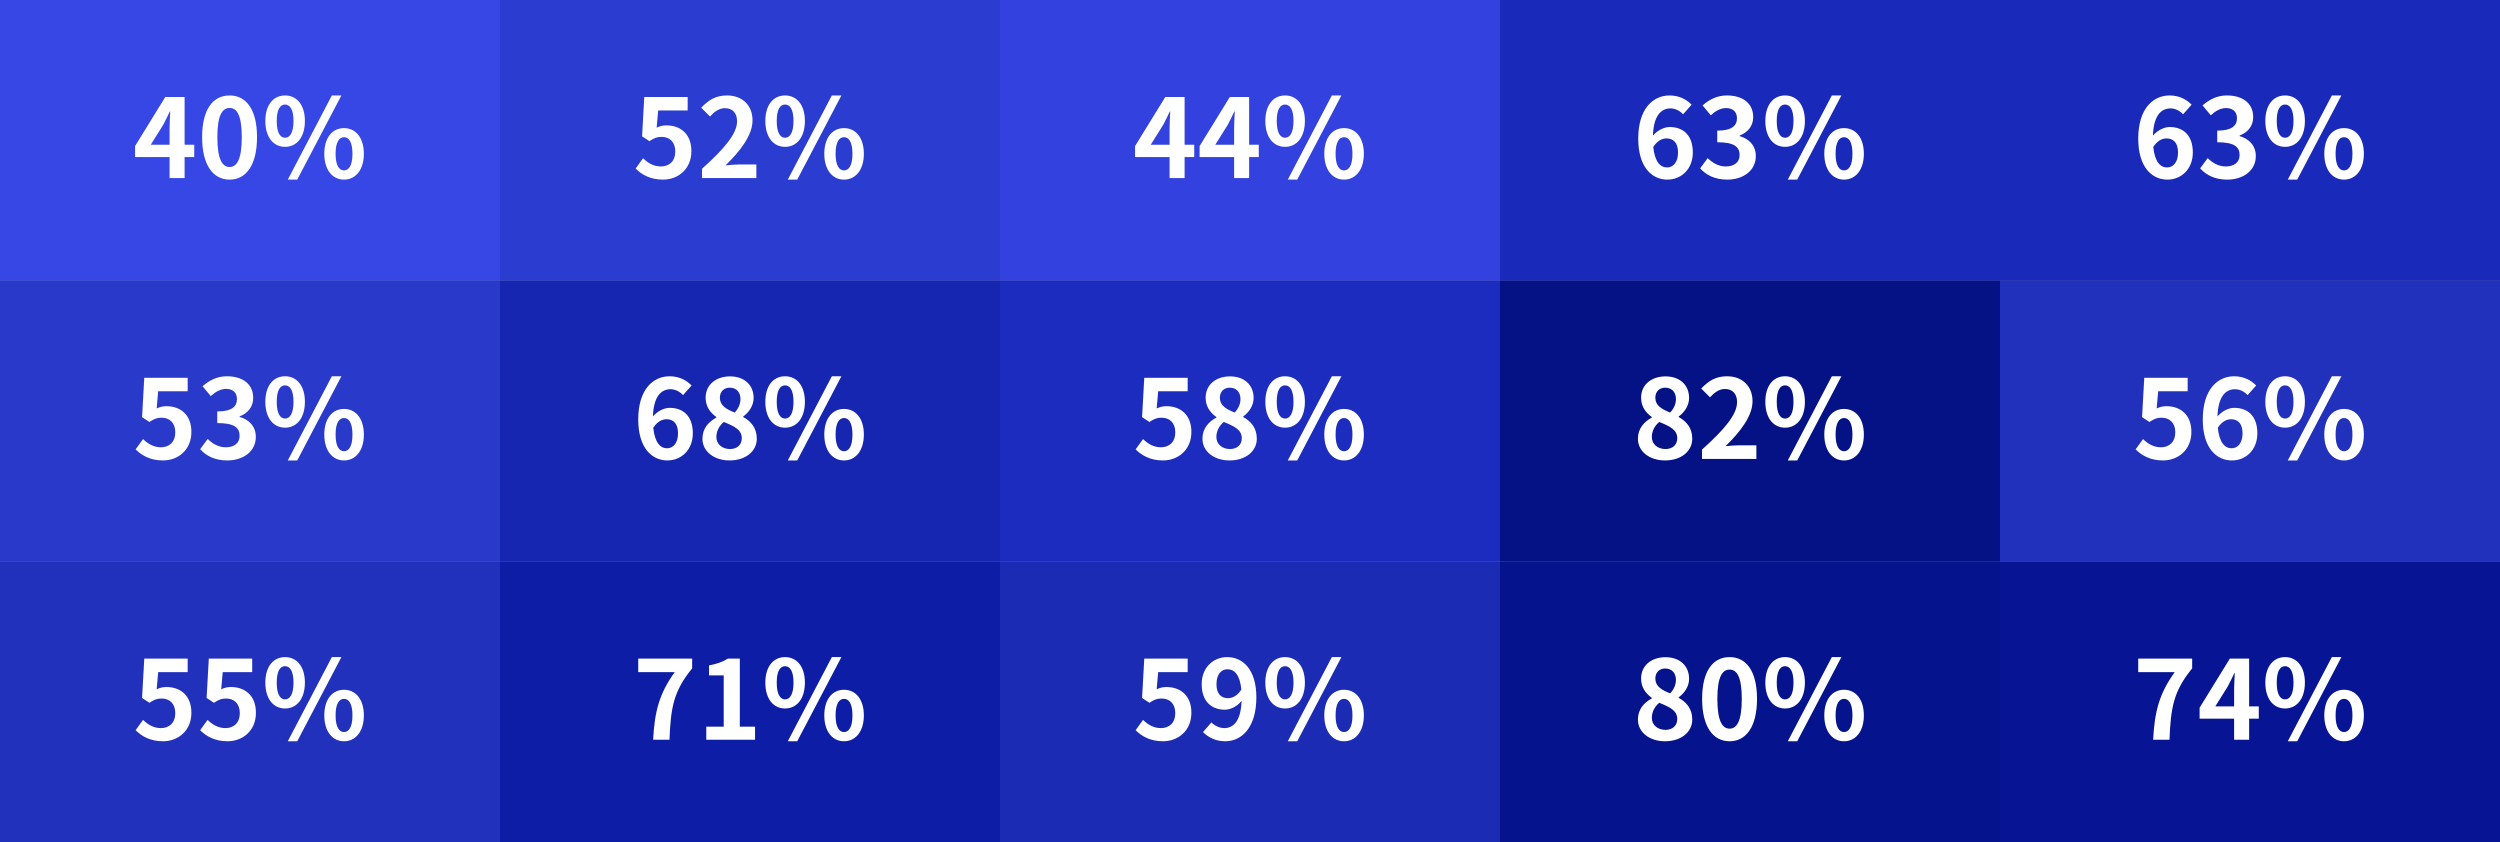
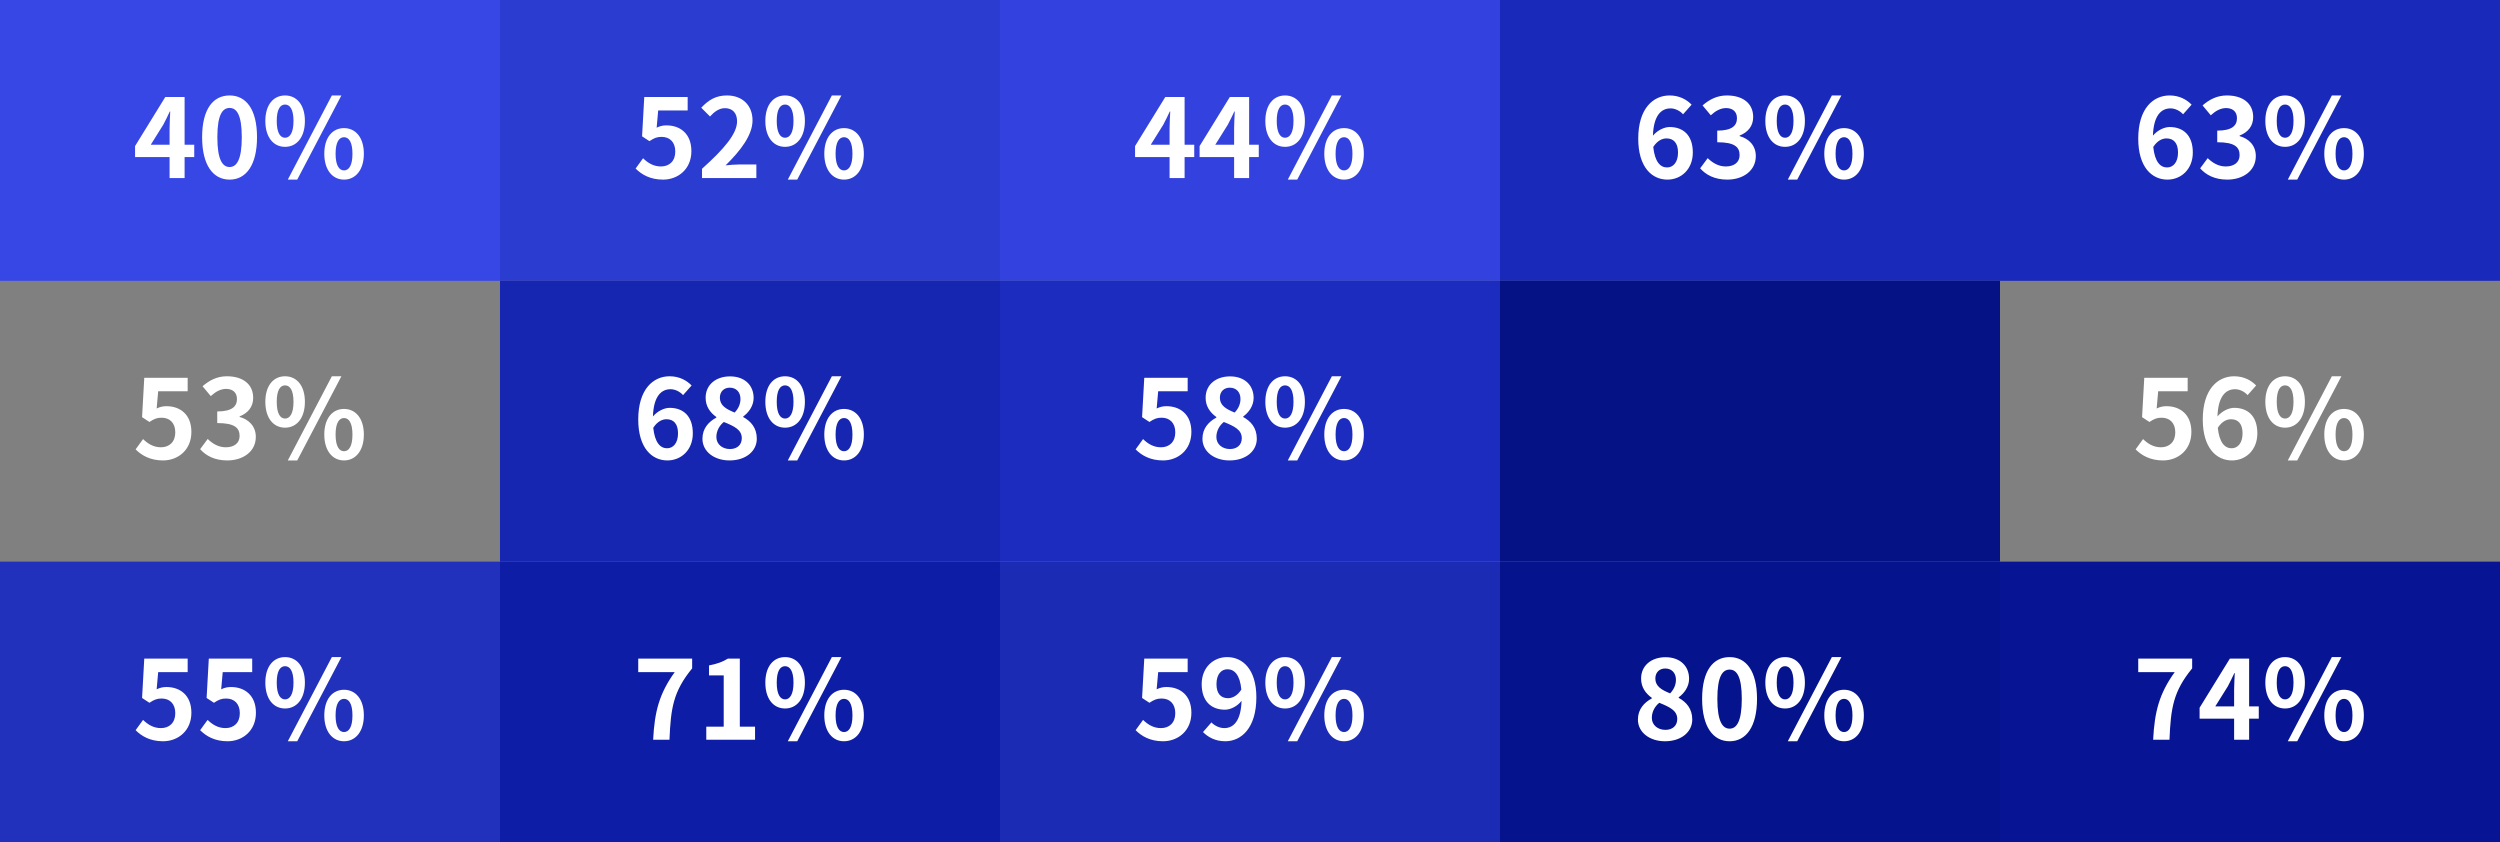
<svg xmlns="http://www.w3.org/2000/svg" width="365" height="123" viewBox="0 0 365 123" fill="none">
  <rect x="0" y="0" width="365" height="123" fill="#808080" stroke="none" />
  <rect width="73" height="41" fill="#3747E6" />
  <path d="M22.007 21.136L23.847 18.192C24.183 17.552 24.503 16.896 24.791 16.272H24.855C24.823 16.96 24.759 18.032 24.759 18.72V21.136H22.007ZM28.359 21.136H26.951V14.16H24.135L19.719 21.328V22.928H24.759V26H26.951V22.928H28.359V21.136ZM33.525 26.224C35.925 26.224 37.525 24.112 37.525 20.032C37.525 15.952 35.925 13.936 33.525 13.936C31.109 13.936 29.509 15.936 29.509 20.032C29.509 24.112 31.109 26.224 33.525 26.224ZM33.525 24.384C32.501 24.384 31.733 23.36 31.733 20.032C31.733 16.72 32.501 15.76 33.525 15.76C34.533 15.76 35.301 16.72 35.301 20.032C35.301 23.36 34.533 24.384 33.525 24.384ZM41.619 21.44C43.315 21.44 44.515 20.048 44.515 17.664C44.515 15.296 43.315 13.936 41.619 13.936C39.923 13.936 38.739 15.296 38.739 17.664C38.739 20.048 39.923 21.44 41.619 21.44ZM41.619 20.112C40.931 20.112 40.403 19.408 40.403 17.664C40.403 15.92 40.931 15.264 41.619 15.264C42.307 15.264 42.851 15.92 42.851 17.664C42.851 19.408 42.307 20.112 41.619 20.112ZM42.019 26.224H43.395L49.843 13.936H48.451L42.019 26.224ZM50.227 26.224C51.907 26.224 53.123 24.816 53.123 22.448C53.123 20.064 51.907 18.704 50.227 18.704C48.547 18.704 47.347 20.064 47.347 22.448C47.347 24.816 48.547 26.224 50.227 26.224ZM50.227 24.88C49.539 24.88 48.995 24.192 48.995 22.448C48.995 20.704 49.539 20.032 50.227 20.032C50.915 20.032 51.459 20.704 51.459 22.448C51.459 24.192 50.915 24.88 50.227 24.88Z" fill="white" />
-   <rect width="73" height="41" transform="translate(0 41)" fill="#293ACB" />
  <path d="M23.799 67.224C25.991 67.224 27.943 65.704 27.943 63.064C27.943 60.488 26.279 59.304 24.295 59.304C23.751 59.304 23.335 59.416 22.871 59.64L23.095 57.128H27.399V55.16H21.063L20.743 60.904L21.815 61.608C22.503 61.16 22.887 60.984 23.591 60.984C24.791 60.984 25.591 61.752 25.591 63.128C25.591 64.52 24.727 65.304 23.495 65.304C22.391 65.304 21.559 64.76 20.887 64.104L19.799 65.608C20.679 66.488 21.927 67.224 23.799 67.224ZM33.189 67.224C35.445 67.224 37.349 65.96 37.349 63.784C37.349 62.232 36.325 61.24 34.981 60.872V60.792C36.245 60.296 36.965 59.368 36.965 58.088C36.965 56.056 35.413 54.936 33.125 54.936C31.733 54.936 30.597 55.496 29.573 56.392L30.773 57.832C31.477 57.192 32.165 56.792 33.013 56.776C34.021 56.792 34.597 57.336 34.597 58.264C34.597 59.32 33.893 60.072 31.717 60.072V61.768C34.293 61.768 34.981 62.488 34.981 63.656C34.981 64.712 34.165 65.304 32.965 65.304C31.893 65.304 31.029 64.776 30.325 64.088L29.221 65.576C30.053 66.52 31.317 67.224 33.189 67.224ZM41.619 62.44C43.315 62.44 44.515 61.048 44.515 58.664C44.515 56.296 43.315 54.936 41.619 54.936C39.923 54.936 38.739 56.296 38.739 58.664C38.739 61.048 39.923 62.44 41.619 62.44ZM41.619 61.112C40.931 61.112 40.403 60.408 40.403 58.664C40.403 56.92 40.931 56.264 41.619 56.264C42.307 56.264 42.851 56.92 42.851 58.664C42.851 60.408 42.307 61.112 41.619 61.112ZM42.019 67.224H43.395L49.843 54.936H48.451L42.019 67.224ZM50.227 67.224C51.907 67.224 53.123 65.816 53.123 63.448C53.123 61.064 51.907 59.704 50.227 59.704C48.547 59.704 47.347 61.064 47.347 63.448C47.347 65.816 48.547 67.224 50.227 67.224ZM50.227 65.88C49.539 65.88 48.995 65.192 48.995 63.448C48.995 61.704 49.539 61.032 50.227 61.032C50.915 61.032 51.459 61.704 51.459 63.448C51.459 65.192 50.915 65.88 50.227 65.88Z" fill="white" />
  <rect width="73" height="41" transform="translate(0 82)" fill="#2131BC" />
  <path d="M23.799 108.224C25.991 108.224 27.943 106.704 27.943 104.064C27.943 101.488 26.279 100.304 24.295 100.304C23.751 100.304 23.335 100.416 22.871 100.64L23.095 98.128H27.399V96.16H21.063L20.743 101.904L21.815 102.608C22.503 102.16 22.887 101.984 23.591 101.984C24.791 101.984 25.591 102.752 25.591 104.128C25.591 105.52 24.727 106.304 23.495 106.304C22.391 106.304 21.559 105.76 20.887 105.104L19.799 106.608C20.679 107.488 21.927 108.224 23.799 108.224ZM33.221 108.224C35.413 108.224 37.365 106.704 37.365 104.064C37.365 101.488 35.701 100.304 33.717 100.304C33.173 100.304 32.757 100.416 32.293 100.64L32.517 98.128H36.821V96.16H30.485L30.165 101.904L31.237 102.608C31.925 102.16 32.309 101.984 33.013 101.984C34.213 101.984 35.013 102.752 35.013 104.128C35.013 105.52 34.149 106.304 32.917 106.304C31.813 106.304 30.981 105.76 30.309 105.104L29.221 106.608C30.101 107.488 31.349 108.224 33.221 108.224ZM41.619 103.44C43.315 103.44 44.515 102.048 44.515 99.664C44.515 97.296 43.315 95.936 41.619 95.936C39.923 95.936 38.739 97.296 38.739 99.664C38.739 102.048 39.923 103.44 41.619 103.44ZM41.619 102.112C40.931 102.112 40.403 101.408 40.403 99.664C40.403 97.92 40.931 97.264 41.619 97.264C42.307 97.264 42.851 97.92 42.851 99.664C42.851 101.408 42.307 102.112 41.619 102.112ZM42.019 108.224H43.395L49.843 95.936H48.451L42.019 108.224ZM50.227 108.224C51.907 108.224 53.123 106.816 53.123 104.448C53.123 102.064 51.907 100.704 50.227 100.704C48.547 100.704 47.347 102.064 47.347 104.448C47.347 106.816 48.547 108.224 50.227 108.224ZM50.227 106.88C49.539 106.88 48.995 106.192 48.995 104.448C48.995 102.704 49.539 102.032 50.227 102.032C50.915 102.032 51.459 102.704 51.459 104.448C51.459 106.192 50.915 106.88 50.227 106.88Z" fill="white" />
  <rect width="73" height="41" transform="translate(73)" fill="#2B3CD0" />
  <path d="M96.799 26.224C98.991 26.224 100.943 24.704 100.943 22.064C100.943 19.488 99.279 18.304 97.295 18.304C96.751 18.304 96.335 18.416 95.871 18.64L96.095 16.128H100.399V14.16H94.063L93.743 19.904L94.815 20.608C95.503 20.16 95.887 19.984 96.591 19.984C97.791 19.984 98.591 20.752 98.591 22.128C98.591 23.52 97.727 24.304 96.495 24.304C95.391 24.304 94.559 23.76 93.887 23.104L92.799 24.608C93.679 25.488 94.927 26.224 96.799 26.224ZM102.493 26H110.429V24.016H107.853C107.309 24.016 106.525 24.08 105.933 24.144C108.093 22.032 109.869 19.728 109.869 17.584C109.869 15.376 108.381 13.936 106.141 13.936C104.525 13.936 103.469 14.576 102.381 15.728L103.661 17.008C104.253 16.352 104.973 15.792 105.837 15.792C106.957 15.792 107.613 16.512 107.613 17.712C107.613 19.536 105.709 21.76 102.493 24.64V26ZM114.619 21.44C116.315 21.44 117.515 20.048 117.515 17.664C117.515 15.296 116.315 13.936 114.619 13.936C112.923 13.936 111.739 15.296 111.739 17.664C111.739 20.048 112.923 21.44 114.619 21.44ZM114.619 20.112C113.931 20.112 113.403 19.408 113.403 17.664C113.403 15.92 113.931 15.264 114.619 15.264C115.307 15.264 115.851 15.92 115.851 17.664C115.851 19.408 115.307 20.112 114.619 20.112ZM115.019 26.224H116.395L122.843 13.936H121.451L115.019 26.224ZM123.227 26.224C124.907 26.224 126.123 24.816 126.123 22.448C126.123 20.064 124.907 18.704 123.227 18.704C121.547 18.704 120.347 20.064 120.347 22.448C120.347 24.816 121.547 26.224 123.227 26.224ZM123.227 24.88C122.539 24.88 121.995 24.192 121.995 22.448C121.995 20.704 122.539 20.032 123.227 20.032C123.915 20.032 124.459 20.704 124.459 22.448C124.459 24.192 123.915 24.88 123.227 24.88Z" fill="white" />
  <rect width="73" height="41" transform="translate(73 41)" fill="#1626B1" />
  <path d="M97.391 65.448C96.399 65.448 95.599 64.616 95.375 62.456C95.967 61.544 96.671 61.208 97.311 61.208C98.335 61.208 98.991 61.864 98.991 63.272C98.991 64.712 98.271 65.448 97.391 65.448ZM100.975 56.28C100.255 55.544 99.199 54.936 97.759 54.936C95.375 54.936 93.183 56.824 93.183 61.24C93.183 65.416 95.183 67.224 97.439 67.224C99.455 67.224 101.151 65.704 101.151 63.272C101.151 60.728 99.743 59.544 97.759 59.544C96.991 59.544 95.967 60.024 95.327 60.808C95.423 57.848 96.543 56.824 97.903 56.824C98.591 56.824 99.311 57.208 99.727 57.688L100.975 56.28ZM106.509 67.224C108.909 67.224 110.493 65.848 110.493 64.056C110.493 62.44 109.597 61.48 108.509 60.888V60.808C109.293 60.248 110.029 59.272 110.029 58.104C110.029 56.216 108.685 54.952 106.589 54.952C104.525 54.952 103.021 56.168 103.021 58.072C103.021 59.336 103.677 60.232 104.589 60.888V60.968C103.485 61.56 102.557 62.536 102.557 64.056C102.557 65.912 104.253 67.224 106.509 67.224ZM107.261 60.232C106.013 59.736 105.101 59.192 105.101 58.072C105.101 57.128 105.741 56.6 106.541 56.6C107.533 56.6 108.109 57.288 108.109 58.248C108.109 58.952 107.837 59.624 107.261 60.232ZM106.573 65.56C105.469 65.56 104.589 64.872 104.589 63.8C104.589 62.92 105.037 62.12 105.677 61.608C107.213 62.232 108.301 62.744 108.301 63.976C108.301 65 107.565 65.56 106.573 65.56ZM114.619 62.44C116.315 62.44 117.515 61.048 117.515 58.664C117.515 56.296 116.315 54.936 114.619 54.936C112.923 54.936 111.739 56.296 111.739 58.664C111.739 61.048 112.923 62.44 114.619 62.44ZM114.619 61.112C113.931 61.112 113.403 60.408 113.403 58.664C113.403 56.92 113.931 56.264 114.619 56.264C115.307 56.264 115.851 56.92 115.851 58.664C115.851 60.408 115.307 61.112 114.619 61.112ZM115.019 67.224H116.395L122.843 54.936H121.451L115.019 67.224ZM123.227 67.224C124.907 67.224 126.123 65.816 126.123 63.448C126.123 61.064 124.907 59.704 123.227 59.704C121.547 59.704 120.347 61.064 120.347 63.448C120.347 65.816 121.547 67.224 123.227 67.224ZM123.227 65.88C122.539 65.88 121.995 65.192 121.995 63.448C121.995 61.704 122.539 61.032 123.227 61.032C123.915 61.032 124.459 61.704 124.459 63.448C124.459 65.192 123.915 65.88 123.227 65.88Z" fill="white" />
  <rect width="73" height="41" transform="translate(73 82)" fill="#0D1DA5" />
  <path d="M95.359 108H97.743C97.935 103.36 98.303 100.944 101.055 97.584V96.16H93.183V98.128H98.511C96.255 101.264 95.567 103.888 95.359 108ZM103.117 108H110.237V106.096H108.013V96.16H106.269C105.517 96.624 104.701 96.928 103.517 97.152V98.608H105.661V106.096H103.117V108ZM114.619 103.44C116.315 103.44 117.515 102.048 117.515 99.664C117.515 97.296 116.315 95.936 114.619 95.936C112.923 95.936 111.739 97.296 111.739 99.664C111.739 102.048 112.923 103.44 114.619 103.44ZM114.619 102.112C113.931 102.112 113.403 101.408 113.403 99.664C113.403 97.92 113.931 97.264 114.619 97.264C115.307 97.264 115.851 97.92 115.851 99.664C115.851 101.408 115.307 102.112 114.619 102.112ZM115.019 108.224H116.395L122.843 95.936H121.451L115.019 108.224ZM123.227 108.224C124.907 108.224 126.123 106.816 126.123 104.448C126.123 102.064 124.907 100.704 123.227 100.704C121.547 100.704 120.347 102.064 120.347 104.448C120.347 106.816 121.547 108.224 123.227 108.224ZM123.227 106.88C122.539 106.88 121.995 106.192 121.995 104.448C121.995 102.704 122.539 102.032 123.227 102.032C123.915 102.032 124.459 102.704 124.459 104.448C124.459 106.192 123.915 106.88 123.227 106.88Z" fill="white" />
  <rect width="73" height="41" transform="translate(146)" fill="#3342DE" />
  <path d="M168.007 21.136L169.847 18.192C170.183 17.552 170.503 16.896 170.791 16.272H170.855C170.823 16.96 170.759 18.032 170.759 18.72V21.136H168.007ZM174.359 21.136H172.951V14.16H170.135L165.719 21.328V22.928H170.759V26H172.951V22.928H174.359V21.136ZM177.429 21.136L179.269 18.192C179.605 17.552 179.925 16.896 180.213 16.272H180.277C180.245 16.96 180.181 18.032 180.181 18.72V21.136H177.429ZM183.781 21.136H182.373V14.16H179.557L175.141 21.328V22.928H180.181V26H182.373V22.928H183.781V21.136ZM187.619 21.44C189.315 21.44 190.515 20.048 190.515 17.664C190.515 15.296 189.315 13.936 187.619 13.936C185.923 13.936 184.739 15.296 184.739 17.664C184.739 20.048 185.923 21.44 187.619 21.44ZM187.619 20.112C186.931 20.112 186.403 19.408 186.403 17.664C186.403 15.92 186.931 15.264 187.619 15.264C188.307 15.264 188.851 15.92 188.851 17.664C188.851 19.408 188.307 20.112 187.619 20.112ZM188.019 26.224H189.395L195.843 13.936H194.451L188.019 26.224ZM196.227 26.224C197.907 26.224 199.123 24.816 199.123 22.448C199.123 20.064 197.907 18.704 196.227 18.704C194.547 18.704 193.347 20.064 193.347 22.448C193.347 24.816 194.547 26.224 196.227 26.224ZM196.227 24.88C195.539 24.88 194.995 24.192 194.995 22.448C194.995 20.704 195.539 20.032 196.227 20.032C196.915 20.032 197.459 20.704 197.459 22.448C197.459 24.192 196.915 24.88 196.227 24.88Z" fill="white" />
  <rect width="73" height="41" transform="translate(146 41)" fill="#1B2CBF" />
  <path d="M169.799 67.224C171.991 67.224 173.943 65.704 173.943 63.064C173.943 60.488 172.279 59.304 170.295 59.304C169.751 59.304 169.335 59.416 168.871 59.64L169.095 57.128H173.399V55.16H167.063L166.743 60.904L167.815 61.608C168.503 61.16 168.887 60.984 169.591 60.984C170.791 60.984 171.591 61.752 171.591 63.128C171.591 64.52 170.727 65.304 169.495 65.304C168.391 65.304 167.559 64.76 166.887 64.104L165.799 65.608C166.679 66.488 167.927 67.224 169.799 67.224ZM179.509 67.224C181.909 67.224 183.493 65.848 183.493 64.056C183.493 62.44 182.597 61.48 181.509 60.888V60.808C182.293 60.248 183.029 59.272 183.029 58.104C183.029 56.216 181.685 54.952 179.589 54.952C177.525 54.952 176.021 56.168 176.021 58.072C176.021 59.336 176.677 60.232 177.589 60.888V60.968C176.485 61.56 175.557 62.536 175.557 64.056C175.557 65.912 177.253 67.224 179.509 67.224ZM180.261 60.232C179.013 59.736 178.101 59.192 178.101 58.072C178.101 57.128 178.741 56.6 179.541 56.6C180.533 56.6 181.109 57.288 181.109 58.248C181.109 58.952 180.837 59.624 180.261 60.232ZM179.573 65.56C178.469 65.56 177.589 64.872 177.589 63.8C177.589 62.92 178.037 62.12 178.677 61.608C180.213 62.232 181.301 62.744 181.301 63.976C181.301 65 180.565 65.56 179.573 65.56ZM187.619 62.44C189.315 62.44 190.515 61.048 190.515 58.664C190.515 56.296 189.315 54.936 187.619 54.936C185.923 54.936 184.739 56.296 184.739 58.664C184.739 61.048 185.923 62.44 187.619 62.44ZM187.619 61.112C186.931 61.112 186.403 60.408 186.403 58.664C186.403 56.92 186.931 56.264 187.619 56.264C188.307 56.264 188.851 56.92 188.851 58.664C188.851 60.408 188.307 61.112 187.619 61.112ZM188.019 67.224H189.395L195.843 54.936H194.451L188.019 67.224ZM196.227 67.224C197.907 67.224 199.123 65.816 199.123 63.448C199.123 61.064 197.907 59.704 196.227 59.704C194.547 59.704 193.347 61.064 193.347 63.448C193.347 65.816 194.547 67.224 196.227 67.224ZM196.227 65.88C195.539 65.88 194.995 65.192 194.995 63.448C194.995 61.704 195.539 61.032 196.227 61.032C196.915 61.032 197.459 61.704 197.459 63.448C197.459 65.192 196.915 65.88 196.227 65.88Z" fill="white" />
  <rect width="73" height="41" transform="translate(146 82)" fill="#1B2BB4" />
  <path d="M169.799 108.224C171.991 108.224 173.943 106.704 173.943 104.064C173.943 101.488 172.279 100.304 170.295 100.304C169.751 100.304 169.335 100.416 168.871 100.64L169.095 98.128H173.399V96.16H167.063L166.743 101.904L167.815 102.608C168.503 102.16 168.887 101.984 169.591 101.984C170.791 101.984 171.591 102.752 171.591 104.128C171.591 105.52 170.727 106.304 169.495 106.304C168.391 106.304 167.559 105.76 166.887 105.104L165.799 106.608C166.679 107.488 167.927 108.224 169.799 108.224ZM179.285 101.936C178.261 101.936 177.605 101.28 177.605 99.888C177.605 98.432 178.325 97.712 179.205 97.712C180.213 97.712 181.029 98.512 181.237 100.672C180.661 101.584 179.925 101.936 179.285 101.936ZM175.637 106.88C176.341 107.6 177.413 108.224 178.885 108.224C181.237 108.224 183.429 106.288 183.429 101.808C183.429 97.696 181.413 95.936 179.173 95.936C177.141 95.936 175.445 97.456 175.445 99.888C175.445 102.4 176.869 103.616 178.837 103.616C179.653 103.616 180.661 103.12 181.269 102.32C181.173 105.296 180.069 106.304 178.741 106.304C178.037 106.304 177.301 105.936 176.869 105.472L175.637 106.88ZM187.619 103.44C189.315 103.44 190.515 102.048 190.515 99.664C190.515 97.296 189.315 95.936 187.619 95.936C185.923 95.936 184.739 97.296 184.739 99.664C184.739 102.048 185.923 103.44 187.619 103.44ZM187.619 102.112C186.931 102.112 186.403 101.408 186.403 99.664C186.403 97.92 186.931 97.264 187.619 97.264C188.307 97.264 188.851 97.92 188.851 99.664C188.851 101.408 188.307 102.112 187.619 102.112ZM188.019 108.224H189.395L195.843 95.936H194.451L188.019 108.224ZM196.227 108.224C197.907 108.224 199.123 106.816 199.123 104.448C199.123 102.064 197.907 100.704 196.227 100.704C194.547 100.704 193.347 102.064 193.347 104.448C193.347 106.816 194.547 108.224 196.227 108.224ZM196.227 106.88C195.539 106.88 194.995 106.192 194.995 104.448C194.995 102.704 195.539 102.032 196.227 102.032C196.915 102.032 197.459 102.704 197.459 104.448C197.459 106.192 196.915 106.88 196.227 106.88Z" fill="white" />
  <rect width="73" height="41" transform="translate(219)" fill="#1929B9" />
  <path d="M243.391 24.448C242.399 24.448 241.599 23.616 241.375 21.456C241.967 20.544 242.671 20.208 243.311 20.208C244.335 20.208 244.991 20.864 244.991 22.272C244.991 23.712 244.271 24.448 243.391 24.448ZM246.975 15.28C246.255 14.544 245.199 13.936 243.759 13.936C241.375 13.936 239.183 15.824 239.183 20.24C239.183 24.416 241.183 26.224 243.439 26.224C245.455 26.224 247.151 24.704 247.151 22.272C247.151 19.728 245.743 18.544 243.759 18.544C242.991 18.544 241.967 19.024 241.327 19.808C241.423 16.848 242.543 15.824 243.903 15.824C244.591 15.824 245.311 16.208 245.727 16.688L246.975 15.28ZM252.189 26.224C254.445 26.224 256.349 24.96 256.349 22.784C256.349 21.232 255.325 20.24 253.981 19.872V19.792C255.245 19.296 255.965 18.368 255.965 17.088C255.965 15.056 254.413 13.936 252.125 13.936C250.733 13.936 249.597 14.496 248.573 15.392L249.773 16.832C250.477 16.192 251.165 15.792 252.013 15.776C253.021 15.792 253.597 16.336 253.597 17.264C253.597 18.32 252.893 19.072 250.717 19.072V20.768C253.293 20.768 253.981 21.488 253.981 22.656C253.981 23.712 253.165 24.304 251.965 24.304C250.893 24.304 250.029 23.776 249.325 23.088L248.221 24.576C249.053 25.52 250.317 26.224 252.189 26.224ZM260.619 21.44C262.315 21.44 263.515 20.048 263.515 17.664C263.515 15.296 262.315 13.936 260.619 13.936C258.923 13.936 257.739 15.296 257.739 17.664C257.739 20.048 258.923 21.44 260.619 21.44ZM260.619 20.112C259.931 20.112 259.403 19.408 259.403 17.664C259.403 15.92 259.931 15.264 260.619 15.264C261.307 15.264 261.851 15.92 261.851 17.664C261.851 19.408 261.307 20.112 260.619 20.112ZM261.019 26.224H262.395L268.843 13.936H267.451L261.019 26.224ZM269.227 26.224C270.907 26.224 272.123 24.816 272.123 22.448C272.123 20.064 270.907 18.704 269.227 18.704C267.547 18.704 266.347 20.064 266.347 22.448C266.347 24.816 267.547 26.224 269.227 26.224ZM269.227 24.88C268.539 24.88 267.995 24.192 267.995 22.448C267.995 20.704 268.539 20.032 269.227 20.032C269.915 20.032 270.459 20.704 270.459 22.448C270.459 24.192 269.915 24.88 269.227 24.88Z" fill="white" />
  <rect width="73" height="41" transform="translate(292)" fill="#1929B9" />
  <path d="M316.391 24.448C315.399 24.448 314.599 23.616 314.375 21.456C314.967 20.544 315.671 20.208 316.311 20.208C317.335 20.208 317.991 20.864 317.991 22.272C317.991 23.712 317.271 24.448 316.391 24.448ZM319.975 15.28C319.255 14.544 318.199 13.936 316.759 13.936C314.375 13.936 312.183 15.824 312.183 20.24C312.183 24.416 314.183 26.224 316.439 26.224C318.455 26.224 320.151 24.704 320.151 22.272C320.151 19.728 318.743 18.544 316.759 18.544C315.991 18.544 314.967 19.024 314.327 19.808C314.423 16.848 315.543 15.824 316.903 15.824C317.591 15.824 318.311 16.208 318.727 16.688L319.975 15.28ZM325.189 26.224C327.445 26.224 329.349 24.96 329.349 22.784C329.349 21.232 328.325 20.24 326.981 19.872V19.792C328.245 19.296 328.965 18.368 328.965 17.088C328.965 15.056 327.413 13.936 325.125 13.936C323.733 13.936 322.597 14.496 321.573 15.392L322.773 16.832C323.477 16.192 324.165 15.792 325.013 15.776C326.021 15.792 326.597 16.336 326.597 17.264C326.597 18.32 325.893 19.072 323.717 19.072V20.768C326.293 20.768 326.981 21.488 326.981 22.656C326.981 23.712 326.165 24.304 324.965 24.304C323.893 24.304 323.029 23.776 322.325 23.088L321.221 24.576C322.053 25.52 323.317 26.224 325.189 26.224ZM333.619 21.44C335.315 21.44 336.515 20.048 336.515 17.664C336.515 15.296 335.315 13.936 333.619 13.936C331.923 13.936 330.739 15.296 330.739 17.664C330.739 20.048 331.923 21.44 333.619 21.44ZM333.619 20.112C332.931 20.112 332.403 19.408 332.403 17.664C332.403 15.92 332.931 15.264 333.619 15.264C334.307 15.264 334.851 15.92 334.851 17.664C334.851 19.408 334.307 20.112 333.619 20.112ZM334.019 26.224H335.395L341.843 13.936H340.451L334.019 26.224ZM342.227 26.224C343.907 26.224 345.123 24.816 345.123 22.448C345.123 20.064 343.907 18.704 342.227 18.704C340.547 18.704 339.347 20.064 339.347 22.448C339.347 24.816 340.547 26.224 342.227 26.224ZM342.227 24.88C341.539 24.88 340.995 24.192 340.995 22.448C340.995 20.704 341.539 20.032 342.227 20.032C342.915 20.032 343.459 20.704 343.459 22.448C343.459 24.192 342.915 24.88 342.227 24.88Z" fill="white" />
  <rect width="73" height="41" transform="translate(219 41)" fill="#041286" />
-   <path d="M243.087 67.224C245.487 67.224 247.071 65.848 247.071 64.056C247.071 62.44 246.175 61.48 245.087 60.888V60.808C245.871 60.248 246.607 59.272 246.607 58.104C246.607 56.216 245.263 54.952 243.167 54.952C241.103 54.952 239.599 56.168 239.599 58.072C239.599 59.336 240.255 60.232 241.167 60.888V60.968C240.063 61.56 239.135 62.536 239.135 64.056C239.135 65.912 240.831 67.224 243.087 67.224ZM243.839 60.232C242.591 59.736 241.679 59.192 241.679 58.072C241.679 57.128 242.319 56.6 243.119 56.6C244.111 56.6 244.687 57.288 244.687 58.248C244.687 58.952 244.415 59.624 243.839 60.232ZM243.151 65.56C242.047 65.56 241.167 64.872 241.167 63.8C241.167 62.92 241.615 62.12 242.255 61.608C243.791 62.232 244.879 62.744 244.879 63.976C244.879 65 244.143 65.56 243.151 65.56ZM248.493 67H256.429V65.016H253.853C253.309 65.016 252.525 65.08 251.933 65.144C254.093 63.032 255.869 60.728 255.869 58.584C255.869 56.376 254.381 54.936 252.141 54.936C250.525 54.936 249.469 55.576 248.381 56.728L249.661 58.008C250.253 57.352 250.973 56.792 251.837 56.792C252.957 56.792 253.613 57.512 253.613 58.712C253.613 60.536 251.709 62.76 248.493 65.64V67ZM260.619 62.44C262.315 62.44 263.515 61.048 263.515 58.664C263.515 56.296 262.315 54.936 260.619 54.936C258.923 54.936 257.739 56.296 257.739 58.664C257.739 61.048 258.923 62.44 260.619 62.44ZM260.619 61.112C259.931 61.112 259.403 60.408 259.403 58.664C259.403 56.92 259.931 56.264 260.619 56.264C261.307 56.264 261.851 56.92 261.851 58.664C261.851 60.408 261.307 61.112 260.619 61.112ZM261.019 67.224H262.395L268.843 54.936H267.451L261.019 67.224ZM269.227 67.224C270.907 67.224 272.123 65.816 272.123 63.448C272.123 61.064 270.907 59.704 269.227 59.704C267.547 59.704 266.347 61.064 266.347 63.448C266.347 65.816 267.547 67.224 269.227 67.224ZM269.227 65.88C268.539 65.88 267.995 65.192 267.995 63.448C267.995 61.704 268.539 61.032 269.227 61.032C269.915 61.032 270.459 61.704 270.459 63.448C270.459 65.192 269.915 65.88 269.227 65.88Z" fill="white" />
-   <rect width="73" height="41" transform="translate(292 41)" fill="#2131BC" />
  <path d="M315.799 67.224C317.991 67.224 319.943 65.704 319.943 63.064C319.943 60.488 318.279 59.304 316.295 59.304C315.751 59.304 315.335 59.416 314.871 59.64L315.095 57.128H319.399V55.16H313.063L312.743 60.904L313.815 61.608C314.503 61.16 314.887 60.984 315.591 60.984C316.791 60.984 317.591 61.752 317.591 63.128C317.591 64.52 316.727 65.304 315.495 65.304C314.391 65.304 313.559 64.76 312.887 64.104L311.799 65.608C312.679 66.488 313.927 67.224 315.799 67.224ZM325.813 65.448C324.821 65.448 324.021 64.616 323.797 62.456C324.389 61.544 325.093 61.208 325.733 61.208C326.757 61.208 327.413 61.864 327.413 63.272C327.413 64.712 326.693 65.448 325.813 65.448ZM329.397 56.28C328.677 55.544 327.621 54.936 326.181 54.936C323.797 54.936 321.605 56.824 321.605 61.24C321.605 65.416 323.605 67.224 325.861 67.224C327.877 67.224 329.573 65.704 329.573 63.272C329.573 60.728 328.165 59.544 326.181 59.544C325.413 59.544 324.389 60.024 323.749 60.808C323.845 57.848 324.965 56.824 326.325 56.824C327.013 56.824 327.733 57.208 328.149 57.688L329.397 56.28ZM333.619 62.44C335.315 62.44 336.515 61.048 336.515 58.664C336.515 56.296 335.315 54.936 333.619 54.936C331.923 54.936 330.739 56.296 330.739 58.664C330.739 61.048 331.923 62.44 333.619 62.44ZM333.619 61.112C332.931 61.112 332.403 60.408 332.403 58.664C332.403 56.92 332.931 56.264 333.619 56.264C334.307 56.264 334.851 56.92 334.851 58.664C334.851 60.408 334.307 61.112 333.619 61.112ZM334.019 67.224H335.395L341.843 54.936H340.451L334.019 67.224ZM342.227 67.224C343.907 67.224 345.123 65.816 345.123 63.448C345.123 61.064 343.907 59.704 342.227 59.704C340.547 59.704 339.347 61.064 339.347 63.448C339.347 65.816 340.547 67.224 342.227 67.224ZM342.227 65.88C341.539 65.88 340.995 65.192 340.995 63.448C340.995 61.704 341.539 61.032 342.227 61.032C342.915 61.032 343.459 61.704 343.459 63.448C343.459 65.192 342.915 65.88 342.227 65.88Z" fill="white" />
  <rect width="73" height="41" transform="translate(219 82)" fill="#05138C" />
  <path d="M243.087 108.224C245.487 108.224 247.071 106.848 247.071 105.056C247.071 103.44 246.175 102.48 245.087 101.888V101.808C245.871 101.248 246.607 100.272 246.607 99.104C246.607 97.216 245.263 95.952 243.167 95.952C241.103 95.952 239.599 97.168 239.599 99.072C239.599 100.336 240.255 101.232 241.167 101.888V101.968C240.063 102.56 239.135 103.536 239.135 105.056C239.135 106.912 240.831 108.224 243.087 108.224ZM243.839 101.232C242.591 100.736 241.679 100.192 241.679 99.072C241.679 98.128 242.319 97.6 243.119 97.6C244.111 97.6 244.687 98.288 244.687 99.248C244.687 99.952 244.415 100.624 243.839 101.232ZM243.151 106.56C242.047 106.56 241.167 105.872 241.167 104.8C241.167 103.92 241.615 103.12 242.255 102.608C243.791 103.232 244.879 103.744 244.879 104.976C244.879 106 244.143 106.56 243.151 106.56ZM252.525 108.224C254.925 108.224 256.525 106.112 256.525 102.032C256.525 97.952 254.925 95.936 252.525 95.936C250.109 95.936 248.509 97.936 248.509 102.032C248.509 106.112 250.109 108.224 252.525 108.224ZM252.525 106.384C251.501 106.384 250.733 105.36 250.733 102.032C250.733 98.72 251.501 97.76 252.525 97.76C253.533 97.76 254.301 98.72 254.301 102.032C254.301 105.36 253.533 106.384 252.525 106.384ZM260.619 103.44C262.315 103.44 263.515 102.048 263.515 99.664C263.515 97.296 262.315 95.936 260.619 95.936C258.923 95.936 257.739 97.296 257.739 99.664C257.739 102.048 258.923 103.44 260.619 103.44ZM260.619 102.112C259.931 102.112 259.403 101.408 259.403 99.664C259.403 97.92 259.931 97.264 260.619 97.264C261.307 97.264 261.851 97.92 261.851 99.664C261.851 101.408 261.307 102.112 260.619 102.112ZM261.019 108.224H262.395L268.843 95.936H267.451L261.019 108.224ZM269.227 108.224C270.907 108.224 272.123 106.816 272.123 104.448C272.123 102.064 270.907 100.704 269.227 100.704C267.547 100.704 266.347 102.064 266.347 104.448C266.347 106.816 267.547 108.224 269.227 108.224ZM269.227 106.88C268.539 106.88 267.995 106.192 267.995 104.448C267.995 102.704 268.539 102.032 269.227 102.032C269.915 102.032 270.459 102.704 270.459 104.448C270.459 106.192 269.915 106.88 269.227 106.88Z" fill="white" />
  <rect width="73" height="41" transform="translate(292 82)" fill="#071594" />
  <path d="M314.359 108H316.743C316.935 103.36 317.303 100.944 320.055 97.584V96.16H312.183V98.128H317.511C315.255 101.264 314.567 103.888 314.359 108ZM323.429 103.136L325.269 100.192C325.605 99.552 325.925 98.896 326.213 98.272H326.277C326.245 98.96 326.181 100.032 326.181 100.72V103.136H323.429ZM329.781 103.136H328.373V96.16H325.557L321.141 103.328V104.928H326.181V108H328.373V104.928H329.781V103.136ZM333.619 103.44C335.315 103.44 336.515 102.048 336.515 99.664C336.515 97.296 335.315 95.936 333.619 95.936C331.923 95.936 330.739 97.296 330.739 99.664C330.739 102.048 331.923 103.44 333.619 103.44ZM333.619 102.112C332.931 102.112 332.403 101.408 332.403 99.664C332.403 97.92 332.931 97.264 333.619 97.264C334.307 97.264 334.851 97.92 334.851 99.664C334.851 101.408 334.307 102.112 333.619 102.112ZM334.019 108.224H335.395L341.843 95.936H340.451L334.019 108.224ZM342.227 108.224C343.907 108.224 345.123 106.816 345.123 104.448C345.123 102.064 343.907 100.704 342.227 100.704C340.547 100.704 339.347 102.064 339.347 104.448C339.347 106.816 340.547 108.224 342.227 108.224ZM342.227 106.88C341.539 106.88 340.995 106.192 340.995 104.448C340.995 102.704 341.539 102.032 342.227 102.032C342.915 102.032 343.459 102.704 343.459 104.448C343.459 106.192 342.915 106.88 342.227 106.88Z" fill="white" />
</svg>